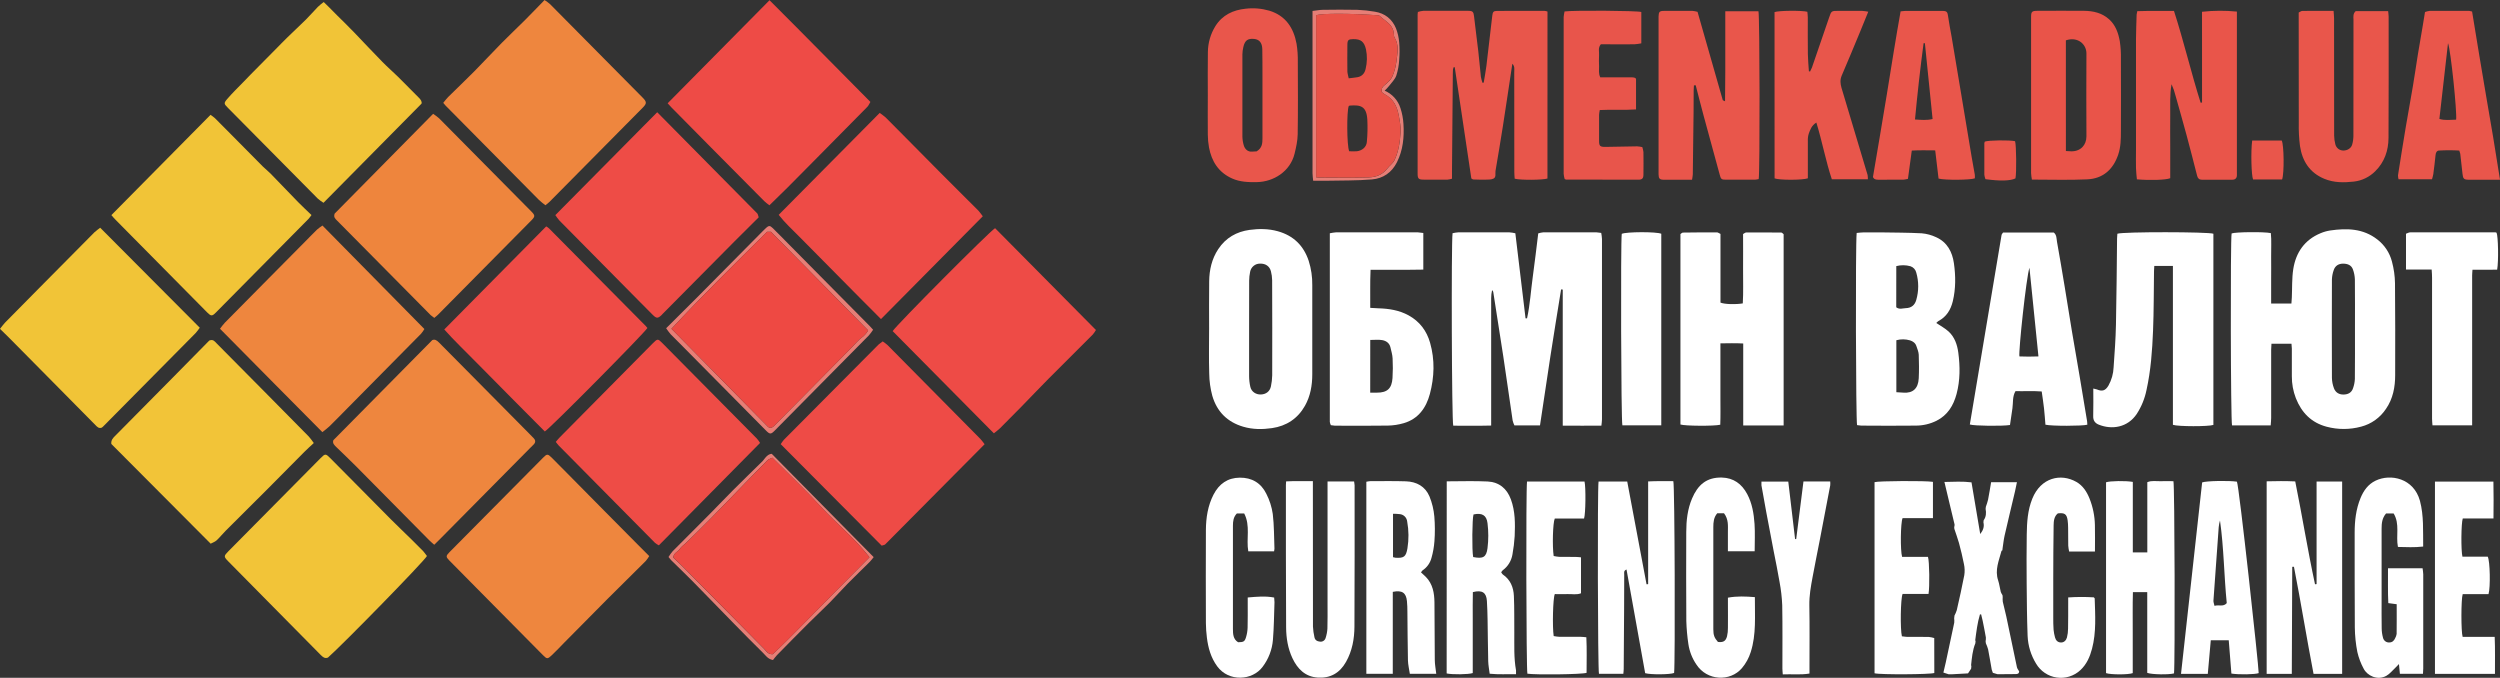
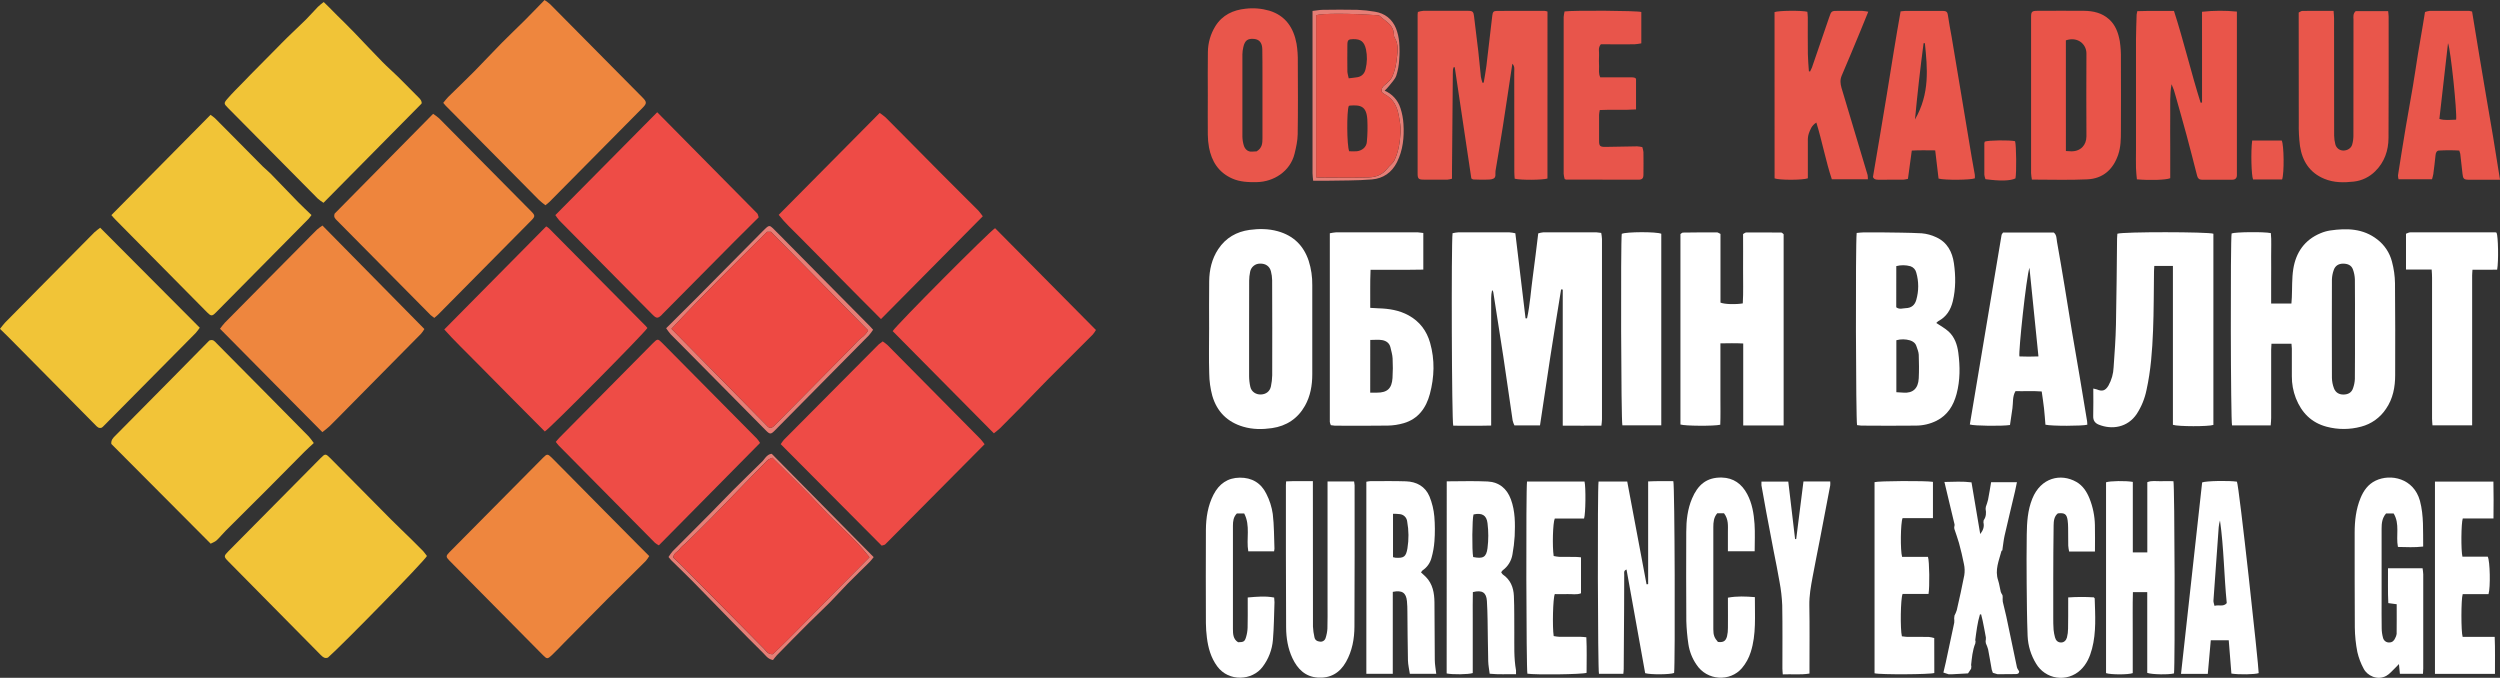
<svg xmlns="http://www.w3.org/2000/svg" width="225" height="61" viewBox="0 0 225 61" fill="none">
  <rect x="0" y="0" width="225" height="61" fill="#333333" stroke="none" />
  <g clip-path="url(#clip0_108_20506)">
    <path d="M138.6 38.286H136.297C136.229 38.145 136.175 37.997 136.138 37.845C135.853 35.925 135.587 34.002 135.297 32.084C135.005 30.15 134.695 28.218 134.394 26.285C134.388 26.251 134.375 26.218 134.357 26.189C134.338 26.16 134.314 26.134 134.286 26.115C134.171 26.599 134.211 27.09 134.205 27.577C134.199 28.085 134.205 28.592 134.205 29.099C134.205 29.607 134.205 30.114 134.205 30.622V32.144C134.205 32.65 134.205 33.158 134.205 33.666C134.205 34.174 134.205 34.681 134.205 35.189C134.205 35.696 134.205 36.203 134.205 36.711C134.205 37.218 134.205 37.72 134.205 38.3C133.028 38.331 131.902 38.312 130.792 38.312C130.655 37.899 130.607 21.9 130.731 20.99C130.896 20.95 131.064 20.924 131.233 20.912C132.772 20.906 134.311 20.906 135.851 20.912C136.029 20.926 136.206 20.953 136.381 20.994C136.691 23.578 136.995 26.114 137.299 28.65H137.435C137.708 27.408 137.778 26.132 137.955 24.875C138.131 23.617 138.276 22.33 138.441 21.005C138.592 20.957 138.746 20.925 138.903 20.909C140.493 20.902 142.081 20.902 143.669 20.909C143.817 20.919 143.964 20.936 144.11 20.962C144.144 21.142 144.167 21.323 144.178 21.506C144.182 26.919 144.182 32.329 144.178 37.738C144.178 37.902 144.15 38.066 144.127 38.307C142.968 38.316 141.842 38.316 140.647 38.307V26.061L140.498 26.048C140.172 28.077 139.837 30.107 139.524 32.146C139.21 34.185 138.907 36.209 138.6 38.286Z" fill="white" />
    <path d="M206.233 30.934H204.432C204.422 31.12 204.405 31.298 204.405 31.476C204.405 33.523 204.405 35.57 204.405 37.616C204.405 37.831 204.377 38.047 204.362 38.287H200.884C200.76 37.927 200.729 21.535 200.846 21.01C201.171 20.879 203.746 20.846 204.376 20.979C204.448 21.663 204.391 22.37 204.403 23.072C204.414 23.774 204.403 24.459 204.403 25.152V27.321H206.227C206.241 27.141 206.256 26.963 206.264 26.785C206.303 25.926 206.264 25.053 206.395 24.209C206.633 22.716 207.419 21.583 208.847 20.991C209.123 20.873 209.413 20.79 209.709 20.744C211.215 20.526 212.68 20.552 213.964 21.556C214.608 22.051 215.069 22.749 215.275 23.54C215.446 24.174 215.539 24.828 215.55 25.485C215.58 28.242 215.569 30.998 215.565 33.756C215.565 34.84 215.369 35.881 214.745 36.789C214.221 37.585 213.424 38.158 212.508 38.397C211.488 38.675 210.413 38.677 209.392 38.404C208.019 38.039 207.138 37.133 206.627 35.837C206.383 35.206 206.26 34.534 206.266 33.857C206.266 33.028 206.266 32.199 206.266 31.371C206.265 31.238 206.246 31.107 206.233 30.934ZM211.947 29.598C211.947 28.112 211.956 26.625 211.939 25.139C211.927 24.839 211.869 24.542 211.767 24.259C211.629 23.854 211.273 23.732 210.884 23.728C210.478 23.728 210.167 23.912 210.035 24.309C209.938 24.577 209.884 24.859 209.873 25.144C209.861 28.1 209.861 31.055 209.873 34.01C209.88 34.33 209.941 34.646 210.055 34.944C210.196 35.324 210.511 35.515 210.92 35.509C211.33 35.503 211.642 35.339 211.774 34.938C211.87 34.671 211.926 34.39 211.938 34.106C211.955 32.603 211.947 31.1 211.947 29.598Z" fill="white" />
    <path d="M59.297 49.082C59.17 49.018 59.051 48.939 58.942 48.848C56.055 45.939 53.171 43.024 50.291 40.104C50.2 40.012 50.127 39.901 50.02 39.769C50.147 39.622 50.249 39.492 50.362 39.377C53.164 36.544 55.967 33.712 58.769 30.882C59.177 30.476 59.204 30.469 59.608 30.876C62.448 33.741 65.286 36.608 68.123 39.476C68.228 39.597 68.323 39.727 68.405 39.865L59.297 49.082Z" fill="#EE4C46" />
    <path d="M29.021 20.299L38.195 29.612C38.11 29.76 38.011 29.9 37.901 30.03C35.645 32.318 33.386 34.603 31.126 36.885C30.645 37.371 30.169 37.863 29.68 38.341C29.493 38.524 29.279 38.678 29.014 38.892C25.93 35.791 22.89 32.711 19.8 29.587C19.958 29.384 20.087 29.197 20.245 29.035C21.543 27.716 22.844 26.4 24.148 25.088L27.551 21.654C27.88 21.322 28.202 20.981 28.539 20.658C28.692 20.528 28.853 20.409 29.021 20.299Z" fill="#EE863E" />
-     <path d="M39.081 49.029C38.898 48.864 38.757 48.751 38.63 48.623C37.257 47.238 35.885 45.851 34.515 44.462C33.678 43.616 32.845 42.766 32.005 41.925C31.438 41.359 30.858 40.808 30.284 40.251C30.101 40.073 29.903 39.903 30.001 39.62L38.904 30.611C39.142 30.499 39.331 30.644 39.52 30.836C40.333 31.663 41.153 32.483 41.97 33.308L47.717 39.115C47.824 39.223 47.929 39.331 48.033 39.441C48.221 39.637 48.207 39.829 48.018 40.016C47.9 40.133 47.779 40.251 47.661 40.371L39.536 48.581C39.404 48.718 39.271 48.843 39.081 49.029Z" fill="#EE863E" />
    <path d="M58.267 29.518C58.017 29.958 49.459 38.606 49.032 38.832C48.028 37.824 47.014 36.802 45.999 35.781C44.984 34.76 43.96 33.731 42.949 32.697C41.938 31.663 40.901 30.682 39.984 29.652L49.159 20.375C49.251 20.426 49.337 20.488 49.416 20.559C52.317 23.483 55.217 26.409 58.115 29.339C58.165 29.386 58.204 29.441 58.267 29.518Z" fill="#EE4B46" />
    <path d="M68.283 19.558C67.546 20.29 66.829 20.998 66.118 21.713C63.962 23.885 61.807 26.059 59.654 28.234C59.618 28.269 59.584 28.307 59.553 28.342C59.217 28.669 59.084 28.672 58.759 28.349C58.378 27.971 58.001 27.586 57.622 27.205C55.198 24.754 52.774 22.303 50.35 19.851C50.217 19.696 50.093 19.532 49.981 19.361L59.149 10.101C62.186 13.171 65.172 16.19 68.157 19.214C68.214 19.276 68.222 19.393 68.283 19.558Z" fill="#EE4C46" />
    <path d="M39.891 9.258C40.053 9.064 40.178 8.886 40.329 8.736C41.117 7.957 41.922 7.195 42.701 6.408C43.527 5.572 44.323 4.707 45.148 3.871C45.829 3.179 46.538 2.518 47.224 1.832C47.814 1.243 48.389 0.638 49.009 0.005C49.182 0.114 49.347 0.236 49.502 0.369C52.286 3.174 55.067 5.981 57.845 8.793C58.215 9.168 58.216 9.315 57.857 9.679C55.056 12.513 52.252 15.345 49.447 18.175C49.346 18.277 49.223 18.361 49.087 18.473C48.879 18.317 48.678 18.151 48.485 17.974C45.688 15.155 42.895 12.333 40.106 9.508C40.048 9.449 39.998 9.381 39.891 9.258Z" fill="#EE863E" />
    <path d="M79.351 49.108L70.264 39.974C70.353 39.834 70.45 39.701 70.556 39.574C72.924 37.189 75.294 34.804 77.668 32.419C78.141 31.943 78.611 31.464 79.088 30.992C79.201 30.897 79.32 30.808 79.443 30.727C79.594 30.825 79.738 30.934 79.873 31.052C82.666 33.87 85.456 36.691 88.244 39.514C88.375 39.663 88.499 39.819 88.614 39.981C85.612 43.008 82.644 46.002 79.67 48.992C79.603 49.054 79.487 49.063 79.351 49.108Z" fill="#EE4B46" />
    <path d="M10.02 39.955C9.98 39.605 10.176 39.416 10.366 39.224C12.081 37.49 13.796 35.757 15.512 34.023C16.634 32.887 17.754 31.747 18.835 30.65C19.178 30.506 19.321 30.723 19.482 30.888C20.928 32.345 22.372 33.803 23.816 35.262C25.141 36.601 26.465 37.941 27.787 39.284C27.949 39.471 28.101 39.667 28.241 39.872C27.93 40.165 27.652 40.409 27.392 40.671C26.288 41.775 25.201 42.888 24.1 43.991C22.834 45.259 21.559 46.519 20.293 47.787C20.02 48.059 19.781 48.367 19.5 48.628C19.356 48.762 19.151 48.831 18.961 48.932L10.02 39.955Z" fill="#F2C438" />
    <path d="M38.425 50.04C38.178 50.514 30.95 57.908 29.518 59.181C29.229 59.295 29.049 59.134 28.862 58.944C27.127 57.185 25.389 55.426 23.647 53.667C22.608 52.616 21.571 51.565 20.535 50.514C20.128 50.099 20.134 50.042 20.552 49.617L28.859 41.226C29.261 40.82 29.314 40.82 29.709 41.218C30.513 42.03 31.318 42.842 32.125 43.654C33.138 44.678 34.146 45.706 35.164 46.724C35.8 47.359 36.451 47.978 37.093 48.608C37.426 48.934 37.758 49.264 38.083 49.6C38.205 49.735 38.306 49.888 38.425 50.04Z" fill="#F2C438" />
-     <path d="M60.088 9.295L69.257 0.021C72.269 3.022 75.266 6.083 78.337 9.174C78.237 9.33 78.176 9.499 78.06 9.617C76.564 11.14 75.064 12.659 73.56 14.173C72.663 15.079 71.766 15.984 70.868 16.89C70.349 17.409 69.819 17.918 69.247 18.477C69.085 18.36 68.93 18.233 68.781 18.099C67.192 16.503 65.606 14.904 64.021 13.302C62.827 12.096 61.633 10.889 60.441 9.68C60.314 9.552 60.201 9.415 60.088 9.295Z" fill="#EE4B46" />
    <path d="M98.635 29.7C98.552 29.843 98.457 29.979 98.352 30.106C97.026 31.436 95.689 32.755 94.366 34.089C93.549 34.911 92.754 35.755 91.943 36.584C91.301 37.243 90.653 37.896 90 38.545C89.849 38.694 89.671 38.816 89.447 38.999L80.34 29.8C80.686 29.241 89.132 20.754 89.558 20.536L98.635 29.7Z" fill="#EE4B46" />
    <path d="M58.431 50.047C58.341 50.2 58.238 50.346 58.124 50.482C56.964 51.64 55.795 52.791 54.634 53.947C53.971 54.607 53.318 55.277 52.66 55.942L50.79 57.83C50.416 58.209 50.054 58.601 49.667 58.965C49.279 59.329 49.23 59.33 48.852 58.949C46.84 56.919 44.83 54.888 42.821 52.855C42.028 52.054 41.236 51.253 40.446 50.451C40.122 50.121 40.12 50.033 40.446 49.703C43.256 46.858 46.072 44.016 48.892 41.178C49.223 40.843 49.303 40.844 49.632 41.168C50.085 41.618 50.535 42.075 50.982 42.528C52.114 43.674 53.246 44.819 54.377 45.965C55.381 46.979 56.384 47.992 57.388 49.003C57.724 49.342 58.066 49.682 58.431 50.047Z" fill="#EE863E" />
    <path d="M88.45 19.466L79.289 28.717C78.632 28.058 78.018 27.443 77.406 26.827C76.793 26.211 76.201 25.61 75.599 25L73.753 23.134C73.15 22.525 72.542 21.916 71.946 21.307C71.349 20.698 70.695 20.118 70.082 19.337L79.173 10.163C79.362 10.291 79.543 10.43 79.716 10.578C80.266 11.122 80.806 11.675 81.351 12.224C82.401 13.285 83.447 14.348 84.5 15.405C85.683 16.593 86.875 17.774 88.058 18.962C88.197 19.123 88.328 19.291 88.45 19.466Z" fill="#EE4B46" />
    <path d="M139.271 16.066C138.869 16.207 136.843 16.222 136.323 16.083C136.311 15.906 136.288 15.71 136.288 15.514C136.288 12.505 136.286 9.494 136.282 6.482C136.282 6.24 136.346 5.975 136.11 5.735C135.827 7.618 135.557 9.461 135.269 11.302C135.058 12.664 134.824 14.021 134.596 15.381C134.556 15.622 134.677 15.947 134.411 16.076C134.201 16.177 133.929 16.163 133.684 16.169C133.317 16.178 132.95 16.162 132.58 16.152C132.552 16.152 132.523 16.12 132.42 16.058C131.928 12.758 131.427 9.403 130.927 6.048H130.827C130.8 6.113 130.78 6.181 130.766 6.251C130.754 6.386 130.755 6.521 130.754 6.657C130.728 9.597 130.703 12.537 130.679 15.476C130.679 15.679 130.679 15.872 130.679 16.085C130.551 16.123 130.419 16.151 130.286 16.167C129.568 16.173 128.848 16.176 128.129 16.167C127.675 16.167 127.587 16.077 127.586 15.644C127.586 10.858 127.586 6.073 127.586 1.288C127.586 1.238 127.596 1.186 127.608 1.076C127.769 1.024 127.934 0.99 128.102 0.974C129.44 0.965 130.778 0.966 132.117 0.974C132.556 0.974 132.619 1.061 132.668 1.502C132.784 2.538 132.927 3.571 133.045 4.607C133.133 5.377 133.195 6.15 133.281 6.919C133.315 7.1 133.363 7.278 133.423 7.452L133.535 7.433C133.616 6.925 133.716 6.427 133.778 5.921C133.961 4.419 134.13 2.916 134.305 1.413C134.345 1.072 134.413 0.984 134.735 0.982C136.157 0.973 137.578 0.975 139.001 0.976C139.093 0.988 139.185 1.008 139.274 1.037L139.271 16.066Z" fill="#E8564B" />
    <path d="M160.527 21.08C160.527 26.832 160.527 32.538 160.527 38.291H156.89V30.914C156.181 30.873 155.545 30.898 154.838 30.902V33.399C154.838 34.211 154.838 35.023 154.838 35.834C154.838 36.646 154.855 37.445 154.824 38.226C154.26 38.36 151.655 38.34 151.24 38.206V21.065C151.304 21.026 151.387 20.933 151.47 20.932C152.49 20.917 153.51 20.911 154.529 20.914C154.616 20.914 154.704 20.989 154.843 21.053V27.236C155.226 27.386 156.176 27.416 156.851 27.306C156.914 26.291 156.868 25.247 156.877 24.21C156.886 23.173 156.877 22.116 156.877 21.064C156.984 21.008 157.07 20.924 157.156 20.924C158.208 20.916 159.26 20.919 160.313 20.931C160.383 20.928 160.447 21.019 160.527 21.08Z" fill="white" />
    <path d="M167.101 20.966C167.322 20.947 167.53 20.916 167.74 20.914C168.242 20.908 168.744 20.914 169.246 20.914C170.482 20.935 171.718 20.932 172.952 20.997C173.4 21.036 173.838 21.154 174.246 21.346C175.241 21.788 175.708 22.665 175.852 23.692C176.015 24.831 176.024 25.979 175.752 27.114C175.562 27.891 175.181 28.509 174.465 28.89C174.391 28.941 174.324 29.001 174.264 29.069C174.65 29.331 175.053 29.54 175.376 29.838C175.915 30.334 176.151 31.017 176.246 31.728C176.411 32.973 176.419 34.222 176.093 35.449C175.813 36.502 175.283 37.368 174.28 37.872C173.703 38.156 173.071 38.304 172.429 38.305C170.791 38.328 169.153 38.313 167.51 38.305C167.385 38.298 167.26 38.283 167.136 38.261C167.028 37.878 166.985 21.936 167.101 20.966ZM170.672 30.62V35.299C170.902 35.313 171.111 35.324 171.32 35.338C172.135 35.397 172.641 34.99 172.687 34.047C172.722 33.336 172.713 32.632 172.687 31.927C172.677 31.667 172.56 31.409 172.477 31.154C172.388 30.873 172.165 30.716 171.905 30.634C171.503 30.514 171.077 30.509 170.672 30.62ZM170.662 27.656C170.955 27.878 171.246 27.741 171.516 27.734C172.018 27.72 172.331 27.47 172.466 26.987C172.696 26.188 172.696 25.34 172.466 24.541C172.436 24.407 172.371 24.284 172.28 24.183C172.189 24.082 172.074 24.006 171.945 23.963C171.528 23.845 171.087 23.84 170.666 23.949L170.662 27.656Z" fill="white" />
    <path d="M190.564 21.036C191.014 20.849 198.775 20.86 199.205 21.036V38.243C198.78 38.395 196.031 38.396 195.562 38.234V23.937H193.886C193.877 24.104 193.863 24.251 193.861 24.397C193.835 26.19 193.847 27.984 193.774 29.776C193.701 31.569 193.573 33.354 193.184 35.108C193.029 35.871 192.733 36.597 192.311 37.249C191.489 38.483 190.072 38.693 188.891 38.219C188.546 38.08 188.375 37.843 188.389 37.44C188.413 36.628 188.396 35.822 188.396 34.969C188.503 34.987 188.608 35.012 188.711 35.045C189.2 35.255 189.487 35.164 189.76 34.703C190.042 34.2 190.201 33.637 190.225 33.059C190.315 31.781 190.409 30.5 190.436 29.218C190.493 26.632 190.506 24.042 190.536 21.459C190.538 21.309 190.555 21.162 190.564 21.036Z" fill="white" />
    <path d="M108.821 29.666C108.821 28.212 108.806 26.757 108.827 25.302C108.841 24.275 109.063 23.299 109.64 22.425C110.317 21.397 111.297 20.85 112.464 20.69C113.302 20.577 114.159 20.577 115.002 20.812C116.408 21.204 117.323 22.097 117.783 23.476C118.008 24.185 118.117 24.926 118.105 25.67C118.105 28.342 118.105 31.015 118.105 33.688C118.105 34.679 117.938 35.645 117.449 36.516C116.795 37.679 115.772 38.343 114.48 38.531C113.622 38.655 112.757 38.659 111.896 38.406C110.456 37.984 109.522 37.045 109.107 35.62C108.932 34.969 108.839 34.298 108.831 33.624C108.789 32.304 108.819 30.985 108.819 29.666H108.821ZM112.419 29.572C112.419 30.992 112.412 32.413 112.419 33.828C112.419 34.165 112.457 34.501 112.533 34.83C112.638 35.263 113.035 35.518 113.478 35.504C113.939 35.489 114.288 35.227 114.382 34.779C114.453 34.45 114.493 34.115 114.499 33.778C114.507 30.924 114.505 28.07 114.493 25.216C114.488 24.946 114.452 24.678 114.384 24.418C114.269 23.96 113.895 23.707 113.401 23.726C113.191 23.723 112.986 23.795 112.823 23.93C112.66 24.065 112.549 24.253 112.511 24.463C112.456 24.727 112.427 24.995 112.424 25.265C112.414 26.701 112.419 28.136 112.419 29.572Z" fill="white" />
    <path d="M119.776 38.267C119.732 38.174 119.7 38.075 119.684 37.972C119.684 32.329 119.684 26.684 119.684 20.994C119.874 20.953 120.066 20.925 120.259 20.909C122.701 20.904 125.144 20.904 127.587 20.909C127.758 20.92 127.929 20.94 128.098 20.968V24.265C127.583 24.271 127.073 24.28 126.563 24.283C126.028 24.283 125.493 24.283 124.957 24.283H123.351C123.295 25.45 123.334 26.553 123.321 27.707C123.607 27.722 123.834 27.741 124.062 27.748C125.005 27.776 125.92 27.915 126.772 28.382C127.77 28.93 128.401 29.772 128.709 30.854C129.146 32.386 129.093 33.941 128.687 35.462C128.354 36.706 127.645 37.703 126.342 38.084C125.877 38.22 125.395 38.294 124.911 38.303C123.323 38.331 121.733 38.314 120.144 38.311C120.02 38.304 119.898 38.289 119.776 38.267ZM123.319 35.339H123.921C124.852 35.339 125.262 34.972 125.326 34.02C125.363 33.431 125.366 32.84 125.334 32.252C125.318 31.922 125.215 31.595 125.142 31.269C125.052 30.869 124.748 30.671 124.397 30.61C124.062 30.551 123.709 30.596 123.323 30.596L123.319 35.339Z" fill="white" />
    <path d="M180.899 38.251C180.201 38.364 177.659 38.334 177.285 38.204C178.235 32.52 179.186 26.837 180.14 21.154C180.152 21.078 180.223 21.013 180.273 20.931H184.843C185.111 21.147 185.08 21.478 185.131 21.766C185.372 23.112 185.599 24.458 185.822 25.806C186.046 27.154 186.249 28.473 186.472 29.805C186.702 31.186 186.947 32.564 187.18 33.944C187.401 35.258 187.62 36.573 187.835 37.888C187.853 38 187.852 38.115 187.859 38.223C187.44 38.348 184.638 38.356 184.089 38.223C184.049 37.746 184.017 37.245 183.961 36.746C183.906 36.248 183.83 35.781 183.754 35.232C182.973 35.173 182.196 35.22 181.394 35.203C181.104 35.694 181.193 36.233 181.12 36.736C181.046 37.24 180.973 37.73 180.899 38.251ZM182.65 24.097C182.365 24.94 181.656 31.621 181.747 32.078C182.294 32.106 182.851 32.097 183.46 32.078C183.185 29.364 182.917 26.736 182.65 24.097Z" fill="white" />
-     <path d="M152.453 7.685C152.445 7.844 152.432 8.002 152.43 8.16C152.43 8.799 152.43 9.436 152.422 10.075C152.401 11.949 152.377 13.823 152.352 15.697C152.339 15.858 152.316 16.018 152.284 16.177H151.449C150.88 16.177 150.312 16.183 149.743 16.177C149.366 16.171 149.277 16.075 149.27 15.688C149.263 15.282 149.27 14.876 149.27 14.47C149.27 10.244 149.27 6.018 149.27 1.792C149.27 1.691 149.27 1.589 149.27 1.488C149.283 1.064 149.353 0.98 149.772 0.98C150.624 0.973 151.476 0.973 152.33 0.98C152.482 0.995 152.632 1.024 152.779 1.066C153.543 3.745 154.292 6.376 155.047 9.006C155.056 9.036 155.125 9.048 155.255 9.114C155.262 8.178 155.271 7.295 155.276 6.413C155.281 5.531 155.276 4.621 155.276 3.725C155.276 2.83 155.276 1.944 155.276 1.016H158.262C158.378 1.412 158.398 15.594 158.282 16.119C158.164 16.147 158.044 16.165 157.923 16.173C157.07 16.179 156.217 16.179 155.364 16.173C154.917 16.173 154.881 16.134 154.762 15.68C154.276 13.899 153.786 12.118 153.305 10.336C153.066 9.451 152.844 8.562 152.614 7.674L152.453 7.685Z" fill="#E9564B" />
    <path d="M198.181 1.06C199.224 0.944 200.276 0.939 201.321 1.043V15.454C201.321 15.556 201.321 15.658 201.321 15.759C201.321 16.027 201.179 16.172 200.919 16.174C199.998 16.18 199.079 16.174 198.158 16.174C197.925 16.174 197.799 16.05 197.741 15.82C197.434 14.615 197.127 13.41 196.803 12.21C196.48 11.01 196.136 9.812 195.799 8.613C195.712 8.258 195.592 7.912 195.44 7.579C195.267 8.516 195.334 9.454 195.321 10.386C195.308 11.319 195.321 12.281 195.321 13.228V16.038C194.932 16.203 193.445 16.241 192.32 16.14C192.292 15.812 192.248 15.468 192.239 15.125C192.225 14.587 192.239 14.049 192.239 13.511C192.239 13.041 192.239 12.571 192.239 12.101V7.027C192.239 5.863 192.232 4.7 192.239 3.536C192.245 2.794 192.274 2.051 192.297 1.309C192.311 1.207 192.331 1.105 192.357 1.005C193.438 0.966 194.517 0.998 195.658 0.983C196.543 3.724 197.195 6.516 198.056 9.244L198.184 9.227L198.181 1.06Z" fill="#E9554A" />
    <path d="M150.669 60.567C150.319 60.711 148.582 60.733 148.065 60.586C147.51 57.498 146.95 54.388 146.387 51.256C146.104 51.358 146.186 51.574 146.18 51.736C146.17 52.751 146.18 53.766 146.17 54.781C146.16 56.589 146.148 58.398 146.134 60.206C146.134 60.338 146.114 60.47 146.101 60.641H143.907C143.801 60.296 143.764 43.989 143.87 43.341H146.451C147.029 46.418 147.609 49.5 148.189 52.587L148.333 52.573V43.329C149.136 43.282 149.879 43.314 150.6 43.305C150.728 43.693 150.775 59.751 150.669 60.567Z" fill="white" />
-     <path d="M206.302 51.015C206.289 54.215 206.276 57.408 206.262 60.646H203.999V43.318C204.855 43.295 205.705 43.286 206.571 43.327C207.202 46.443 207.693 49.53 208.351 52.583L208.492 52.571V43.335H210.793V60.649H208.219C207.598 57.425 207.082 54.203 206.455 51.008L206.302 51.015Z" fill="white" />
    <path d="M182.869 16.163C182.834 15.97 182.81 15.775 182.797 15.579C182.792 10.911 182.792 6.245 182.797 1.582C182.797 1.034 182.854 0.978 183.399 0.973C184.787 0.973 186.175 0.96 187.562 0.973C188.392 0.984 189.179 1.156 189.829 1.745C190.408 2.273 190.647 2.973 190.781 3.704C190.862 4.238 190.895 4.778 190.882 5.318C190.893 7.482 190.888 9.645 190.882 11.813C190.882 12.523 190.87 13.234 190.641 13.91C190.188 15.257 189.262 16.079 187.85 16.142C186.222 16.218 184.583 16.163 182.869 16.163ZM185.931 13.591C186.144 13.603 186.289 13.62 186.433 13.62C187.264 13.62 187.783 13.049 187.779 12.264C187.765 9.783 187.765 7.301 187.779 4.82C187.785 3.975 186.99 3.268 185.928 3.631L185.931 13.591Z" fill="#E95449" />
    <path d="M212.009 1.004H214.934C214.951 1.191 214.977 1.352 214.977 1.511C214.977 5.145 214.99 8.78 214.966 12.414C214.959 13.56 214.599 14.6 213.761 15.422C213.244 15.935 212.573 16.259 211.854 16.342C210.962 16.443 210.061 16.453 209.192 16.094C207.872 15.547 207.207 14.506 206.999 13.145C206.912 12.46 206.875 11.77 206.89 11.079C206.879 7.919 206.884 4.758 206.883 1.596V1.128C207.003 1.072 207.106 0.985 207.209 0.982C208.126 0.972 209.042 0.976 210.02 0.976C210.038 1.227 210.066 1.437 210.066 1.647C210.066 5.165 210.068 8.681 210.073 12.195C210.075 12.463 210.111 12.73 210.181 12.989C210.223 13.154 210.319 13.299 210.454 13.401C210.588 13.502 210.753 13.554 210.921 13.548C211.259 13.548 211.601 13.345 211.695 13.016C211.769 12.757 211.806 12.489 211.807 12.219C211.815 8.737 211.817 5.255 211.814 1.773C211.802 1.508 211.764 1.229 212.009 1.004Z" fill="#E9564B" />
    <path d="M108.703 8.556C108.703 7.271 108.688 5.986 108.709 4.7C108.715 3.869 108.949 3.055 109.386 2.351C110.014 1.348 110.982 0.898 112.11 0.784C112.825 0.7 113.55 0.761 114.242 0.962C115.703 1.41 116.423 2.497 116.69 3.934C116.777 4.483 116.815 5.039 116.803 5.595C116.814 7.759 116.826 9.923 116.792 12.09C116.783 12.67 116.651 13.256 116.514 13.823C116.119 15.447 114.607 16.361 113.132 16.39C112.359 16.405 111.594 16.382 110.876 16.057C109.678 15.515 109.046 14.535 108.809 13.263C108.741 12.882 108.705 12.496 108.703 12.108C108.69 10.925 108.703 9.742 108.703 8.556ZM113.097 13.622C113.607 13.317 113.622 12.878 113.622 12.429C113.622 10.556 113.622 8.682 113.622 6.809C113.622 6.015 113.622 5.221 113.607 4.429C113.595 3.854 113.344 3.554 112.882 3.505C112.296 3.444 112.034 3.635 111.898 4.244C111.848 4.456 111.82 4.673 111.816 4.892C111.81 7.356 111.81 9.82 111.816 12.285C111.82 12.554 111.861 12.82 111.938 13.078C112.027 13.382 112.276 13.697 112.72 13.644C112.854 13.628 112.987 13.628 113.097 13.622Z" fill="#E9564B" />
    <path d="M159.708 1.088C160.09 0.949 162.129 0.928 162.662 1.059C162.675 1.219 162.701 1.396 162.702 1.575C162.702 2.674 162.694 3.773 162.708 4.872C162.715 5.387 162.767 5.899 162.8 6.413L162.906 6.439C162.969 6.321 163.026 6.199 163.077 6.074C163.593 4.578 164.106 3.082 164.617 1.586C164.824 0.977 164.823 0.977 165.461 0.977C166.163 0.977 166.866 0.977 167.569 0.977C167.762 0.992 167.954 1.017 168.145 1.053C167.877 1.713 167.643 2.304 167.396 2.89C166.853 4.195 166.316 5.503 165.756 6.8C165.589 7.186 165.63 7.557 165.741 7.926C166.518 10.536 167.305 13.143 168.084 15.752C168.105 15.879 168.112 16.007 168.107 16.135H164.865C164.319 14.497 164.006 12.766 163.472 11.031C163.046 11.29 162.917 11.676 162.785 12.039C162.722 12.249 162.696 12.469 162.706 12.688C162.698 13.651 162.706 14.616 162.706 15.579V16.047C162.237 16.222 160.123 16.218 159.712 16.053L159.708 1.088Z" fill="#E8564B" />
    <path d="M193.258 49.716V43.396C193.674 43.223 194.078 43.324 194.469 43.307C194.861 43.29 195.235 43.307 195.609 43.307C195.721 43.673 195.761 59.785 195.661 60.605C195.213 60.732 193.666 60.714 193.252 60.558V53.29H191.962C191.926 54.521 191.951 55.731 191.946 56.944C191.941 58.157 191.946 59.38 191.946 60.581C191.544 60.731 189.953 60.727 189.544 60.581V43.405C189.916 43.28 191.309 43.256 191.953 43.371V49.716H193.258Z" fill="white" />
-     <path d="M177.735 16.051C177.343 16.206 175.012 16.226 174.47 16.072C174.37 15.26 174.269 14.417 174.169 13.534C173.43 13.528 172.757 13.512 172.061 13.551C171.941 14.437 171.83 15.248 171.715 16.096C171.583 16.131 171.449 16.156 171.313 16.169C170.56 16.176 169.807 16.169 169.055 16.175C168.841 16.175 168.653 16.146 168.566 15.928C168.984 13.441 169.418 10.951 169.819 8.468C170.221 5.985 170.611 3.504 171.054 1.023C171.255 1.005 171.387 0.982 171.518 0.982C172.589 0.982 173.659 0.982 174.73 0.982C175.238 0.982 175.27 1.039 175.342 1.558C175.422 2.14 175.542 2.717 175.643 3.297C175.941 5.071 176.237 6.846 176.533 8.62C176.836 10.447 177.139 12.271 177.443 14.091C177.534 14.637 177.643 15.181 177.733 15.727C177.743 15.835 177.743 15.944 177.735 16.051ZM173.24 3.887H173.123C172.822 6.153 172.57 8.424 172.349 10.753C172.906 10.789 173.39 10.842 173.933 10.712C173.699 8.407 173.469 6.147 173.24 3.887Z" fill="#E9564B" />
+     <path d="M177.735 16.051C177.343 16.206 175.012 16.226 174.47 16.072C174.37 15.26 174.269 14.417 174.169 13.534C173.43 13.528 172.757 13.512 172.061 13.551C171.941 14.437 171.83 15.248 171.715 16.096C171.583 16.131 171.449 16.156 171.313 16.169C170.56 16.176 169.807 16.169 169.055 16.175C168.841 16.175 168.653 16.146 168.566 15.928C168.984 13.441 169.418 10.951 169.819 8.468C170.221 5.985 170.611 3.504 171.054 1.023C171.255 1.005 171.387 0.982 171.518 0.982C172.589 0.982 173.659 0.982 174.73 0.982C175.238 0.982 175.27 1.039 175.342 1.558C175.422 2.14 175.542 2.717 175.643 3.297C175.941 5.071 176.237 6.846 176.533 8.62C176.836 10.447 177.139 12.271 177.443 14.091C177.534 14.637 177.643 15.181 177.733 15.727C177.743 15.835 177.743 15.944 177.735 16.051ZM173.24 3.887H173.123C172.822 6.153 172.57 8.424 172.349 10.753C173.699 8.407 173.469 6.147 173.24 3.887Z" fill="#E9564B" />
    <path d="M218.25 1.081C218.388 1.031 218.53 0.997 218.675 0.979C219.861 0.973 221.049 0.979 222.237 0.979C222.322 0.991 222.406 1.011 222.488 1.038C222.903 3.546 223.305 6.066 223.741 8.579C224.178 11.091 224.602 13.588 225 16.175H223.896C223.328 16.175 222.759 16.175 222.189 16.175C221.751 16.175 221.67 16.085 221.626 15.65C221.565 15.048 221.498 14.446 221.425 13.845C221.403 13.744 221.373 13.646 221.336 13.55C220.725 13.513 220.112 13.513 219.501 13.55C219.3 13.563 219.22 13.752 219.2 13.955C219.142 14.524 219.075 15.091 218.999 15.658C218.969 15.82 218.929 15.979 218.88 16.135H215.868C215.837 16.019 215.821 15.899 215.82 15.778C216.047 14.334 216.275 12.889 216.517 11.447C216.725 10.204 216.957 8.966 217.166 7.723C217.325 6.779 217.458 5.83 217.612 4.881C217.752 4.019 217.905 3.156 218.051 2.297C218.117 1.91 218.18 1.513 218.25 1.081ZM220.32 3.885C220.056 6.209 219.803 8.431 219.545 10.704C220.054 10.861 220.557 10.774 221.051 10.77C221.146 10.145 220.561 4.441 220.32 3.885Z" fill="#E9564B" />
    <path d="M125.35 60.645H122.971V43.358C123.086 43.331 123.202 43.313 123.319 43.304C124.39 43.304 125.461 43.283 126.531 43.319C127.488 43.35 128.27 43.773 128.654 44.681C128.888 45.257 129.035 45.865 129.09 46.485C129.152 47.228 129.155 47.975 129.099 48.718C129.062 49.223 128.973 49.722 128.834 50.209C128.713 50.671 128.427 51.072 128.031 51.333C127.981 51.367 127.953 51.435 127.891 51.517C128.046 51.66 128.192 51.786 128.328 51.923C128.948 52.558 129.091 53.369 129.101 54.209C129.123 55.934 129.11 57.659 129.131 59.384C129.131 59.799 129.216 60.212 129.263 60.645H126.886C126.824 60.218 126.724 59.823 126.715 59.427C126.683 57.974 126.683 56.519 126.666 55.063C126.666 54.742 126.657 54.42 126.625 54.101C126.549 53.346 126.188 53.097 125.351 53.268L125.35 60.645ZM125.371 50.147C125.443 50.168 125.516 50.184 125.59 50.196C126.353 50.244 126.539 50.109 126.67 49.349C126.8 48.551 126.793 47.735 126.647 46.939C126.63 46.769 126.556 46.611 126.438 46.49C126.319 46.369 126.163 46.292 125.996 46.273C125.788 46.25 125.58 46.238 125.371 46.239V50.147Z" fill="white" />
    <path d="M130.206 43.32C131.483 43.32 132.688 43.273 133.887 43.334C134.909 43.387 135.619 43.957 135.982 44.948C136.376 46.021 136.367 47.137 136.321 48.251C136.288 48.806 136.221 49.357 136.12 49.903C136.026 50.475 135.712 50.986 135.246 51.324C135.194 51.376 135.146 51.433 135.105 51.495C135.141 51.57 135.189 51.638 135.246 51.698C135.932 52.162 136.219 52.857 136.25 53.642C136.298 54.739 136.277 55.839 136.287 56.938C136.297 58.07 136.236 59.205 136.442 60.327C136.451 60.444 136.451 60.562 136.442 60.679C135.649 60.662 134.891 60.719 134.07 60.635C134.023 60.239 133.949 59.877 133.94 59.518C133.909 58.284 133.905 57.05 133.883 55.816C133.872 55.243 133.857 54.668 133.822 54.091C133.775 53.327 133.396 53.076 132.557 53.29C132.532 54.069 132.551 54.874 132.547 55.678C132.547 56.507 132.547 57.335 132.547 58.163V60.576C132.153 60.705 130.713 60.722 130.199 60.61L130.206 43.32ZM132.585 50.133C133.462 50.306 133.77 50.165 133.876 49.336C133.969 48.588 133.969 47.832 133.876 47.084C133.787 46.348 133.358 46.138 132.617 46.301C132.495 46.65 132.466 49.547 132.585 50.133Z" fill="white" />
    <path d="M218.086 49.189C217.304 49.282 216.565 49.239 215.814 49.225C215.613 48.21 216.008 47.17 215.427 46.211H214.746C214.389 46.626 214.344 47.091 214.344 47.572C214.344 49.703 214.344 51.834 214.344 53.966C214.344 54.827 214.336 55.691 214.352 56.553C214.355 56.839 214.395 57.123 214.471 57.398C214.5 57.524 214.572 57.635 214.674 57.713C214.776 57.791 214.902 57.829 215.029 57.822C215.298 57.822 215.463 57.671 215.564 57.437C215.631 57.319 215.676 57.191 215.697 57.057C215.709 56.182 215.703 55.306 215.703 54.381L214.948 54.279C214.893 53.242 214.932 52.207 214.92 51.144H218.032C218.062 51.324 218.082 51.505 218.092 51.687C218.092 54.511 218.092 57.334 218.092 60.157C218.092 60.306 218.078 60.454 218.068 60.644H215.99C215.965 60.375 215.942 60.136 215.906 59.764C215.743 59.934 215.665 60.024 215.578 60.103C215.312 60.35 215.076 60.656 214.768 60.826C213.965 61.272 213.049 60.806 212.732 60.186C212.475 59.714 212.283 59.209 212.162 58.684C212.019 57.956 211.942 57.215 211.934 56.472C211.909 53.631 211.928 50.789 211.919 47.948C211.919 46.872 212.038 45.816 212.448 44.824C212.722 44.159 213.124 43.587 213.8 43.26C215.148 42.608 217.238 43.039 217.795 45.075C218.154 46.424 218.063 47.782 218.086 49.189Z" fill="white" />
    <path d="M119.479 43.33H121.87C121.892 43.441 121.907 43.554 121.914 43.668C121.914 47.91 121.923 52.153 121.9 56.395C121.894 57.498 121.699 58.576 121.147 59.561C120.581 60.575 119.72 61.063 118.583 60.981C117.468 60.902 116.776 60.207 116.317 59.233C115.908 58.362 115.758 57.421 115.751 56.477C115.724 52.202 115.734 47.925 115.731 43.648C115.731 43.565 115.741 43.481 115.75 43.325C116.529 43.279 117.304 43.314 118.159 43.302V44.023C118.159 48.15 118.162 52.275 118.167 56.396C118.183 56.715 118.226 57.031 118.298 57.342C118.347 57.617 118.552 57.727 118.806 57.748C118.917 57.763 119.028 57.736 119.12 57.674C119.213 57.611 119.279 57.517 119.308 57.409C119.396 57.139 119.45 56.859 119.467 56.575C119.49 55.832 119.479 55.087 119.479 54.342C119.479 50.876 119.479 47.411 119.479 43.947V43.33Z" fill="white" />
    <path d="M147.718 1.078V3.901C147.514 3.942 147.307 3.97 147.099 3.986C146.247 3.995 145.393 3.986 144.542 3.986H144.075C143.804 4.308 143.935 4.643 143.916 4.951C143.896 5.288 143.902 5.627 143.916 5.966C143.928 6.278 143.848 6.603 144.024 6.962H144.562C145.298 6.962 146.033 6.962 146.77 6.962C146.976 6.962 147.179 6.955 147.243 7.108V9.848C146.127 9.929 145.064 9.843 143.979 9.904C143.948 10.047 143.928 10.192 143.916 10.338C143.916 11.115 143.91 11.893 143.916 12.672C143.916 13.141 144.004 13.226 144.484 13.221C145.436 13.211 146.392 13.183 147.338 13.171C147.496 13.182 147.653 13.204 147.808 13.238C147.856 13.383 147.89 13.532 147.909 13.684C147.919 14.36 147.919 15.037 147.909 15.713C147.909 16.055 147.793 16.173 147.456 16.173C145.282 16.173 143.107 16.169 140.931 16.161C140.892 16.149 140.855 16.133 140.819 16.112C140.773 15.957 140.743 15.797 140.729 15.635C140.723 10.936 140.723 6.237 140.729 1.538C140.743 1.367 140.77 1.197 140.811 1.03C141.661 0.918 147.304 0.958 147.718 1.078Z" fill="#E8554B" />
    <path d="M218.849 24.256H216.54V21.036C216.659 20.995 216.793 20.912 216.925 20.911C219.483 20.906 222.041 20.906 224.599 20.911C224.631 20.917 224.663 20.928 224.692 20.945C224.836 21.265 224.882 23.482 224.744 24.27C224.4 24.27 224.041 24.277 223.681 24.278H222.524C222.512 24.465 222.493 24.627 222.493 24.785C222.493 29.062 222.493 33.338 222.493 37.614V38.282H218.923C218.909 38.079 218.885 37.876 218.885 37.683C218.885 33.458 218.885 29.233 218.885 25.007C218.89 24.797 218.868 24.581 218.849 24.256Z" fill="white" />
    <path d="M198.702 60.646H196.292C196.93 54.872 197.561 49.142 198.193 43.418C198.532 43.28 200.595 43.239 201.323 43.35C201.523 43.746 203.285 59.933 203.281 60.582C202.954 60.703 201.494 60.73 200.826 60.62C200.747 59.632 200.667 58.631 200.587 57.626H198.97C198.879 58.638 198.793 59.607 198.702 60.646ZM199.304 54.526C199.72 54.404 200.099 54.64 200.408 54.28C200.161 51.815 200.151 49.316 199.799 46.844C199.741 47.04 199.702 47.242 199.684 47.445C199.522 49.65 199.364 51.855 199.21 54.06C199.201 54.193 199.263 54.331 199.304 54.526Z" fill="white" />
    <path d="M155.163 46.196H154.551C154.236 46.564 154.199 46.997 154.199 47.44C154.199 49.335 154.199 51.229 154.199 53.123C154.199 54.291 154.199 55.458 154.199 56.625C154.199 57.17 154.294 57.408 154.614 57.774C155.086 57.833 155.317 57.708 155.433 57.266C155.49 57.019 155.517 56.767 155.513 56.513C155.523 55.786 155.513 55.059 155.513 54.332V53.79C156.335 53.639 157.119 53.675 157.939 53.742C157.929 55.446 158.075 57.092 157.567 58.682C157.402 59.215 157.132 59.708 156.773 60.133C155.725 61.364 153.633 61.293 152.667 59.794C152.295 59.248 152.051 58.623 151.954 57.968C151.852 57.284 151.79 56.594 151.769 55.903C151.748 53.231 151.755 50.559 151.763 47.886C151.763 46.849 151.876 45.824 152.286 44.861C152.788 43.678 153.56 42.943 154.972 42.98C156.012 43.007 156.759 43.545 157.249 44.469C157.695 45.308 157.844 46.226 157.908 47.152C157.963 47.956 157.92 48.766 157.92 49.613H155.511C155.511 49.004 155.511 48.436 155.511 47.866C155.511 47.321 155.582 46.751 155.163 46.196Z" fill="white" />
    <path d="M114.667 49.62H112.346C112.145 48.504 112.557 47.321 111.976 46.209H111.32C111.004 46.534 110.964 46.92 110.964 47.311C110.964 48.529 110.964 49.747 110.964 50.965C110.964 52.843 110.964 54.72 110.964 56.597C110.964 57.058 110.978 57.523 111.43 57.802C111.923 57.794 112.021 57.749 112.145 57.34C112.228 57.067 112.274 56.784 112.284 56.498C112.304 55.771 112.294 55.044 112.295 54.316C112.295 54.151 112.295 53.984 112.295 53.773C113.109 53.703 113.878 53.627 114.675 53.779C114.692 53.92 114.702 54.061 114.704 54.202C114.664 55.334 114.656 56.468 114.563 57.594C114.49 58.474 114.167 59.315 113.635 60.016C112.713 61.254 110.595 61.395 109.548 59.968C108.983 59.198 108.734 58.313 108.62 57.382C108.564 56.947 108.535 56.509 108.531 56.07C108.524 53.279 108.515 50.488 108.531 47.697C108.539 46.593 108.705 45.512 109.219 44.511C109.721 43.543 110.487 43.003 111.573 42.989C112.659 42.975 113.492 43.465 113.969 44.439C114.261 45.008 114.457 45.622 114.549 46.256C114.675 47.292 114.66 48.346 114.701 49.392C114.697 49.469 114.685 49.545 114.667 49.62Z" fill="white" />
    <path d="M188.546 49.636H186.221C186.183 49.462 186.157 49.286 186.142 49.109C186.131 48.568 186.142 48.027 186.131 47.485C186.13 47.265 186.115 47.045 186.087 46.827C186.007 46.268 185.817 46.133 185.206 46.204C184.867 46.476 184.832 46.895 184.826 47.291C184.799 48.897 184.799 50.502 184.793 52.108C184.789 53.258 184.789 54.408 184.793 55.558C184.793 55.93 184.793 56.302 184.822 56.675C184.844 56.91 184.888 57.143 184.952 57.37C185.023 57.64 185.204 57.819 185.485 57.825C185.766 57.83 185.955 57.628 186.025 57.375C186.092 57.113 186.126 56.844 186.126 56.574C186.141 55.83 186.136 55.086 186.138 54.342V53.769C186.906 53.716 187.678 53.713 188.447 53.762C188.503 53.83 188.523 53.842 188.523 53.855C188.567 55.378 188.676 56.9 188.282 58.389C188.091 59.111 187.799 59.792 187.229 60.317C186.945 60.58 186.606 60.775 186.238 60.89C185.869 61.004 185.481 61.034 185.099 60.977C184.718 60.921 184.354 60.779 184.034 60.563C183.713 60.347 183.445 60.062 183.247 59.727C182.786 58.976 182.523 58.118 182.485 57.235C182.426 55.666 182.414 54.089 182.4 52.523C182.387 51.052 182.386 49.58 182.407 48.11C182.422 47.012 182.487 45.918 182.908 44.879C183.673 42.983 185.471 42.568 186.881 43.376C187.452 43.704 187.803 44.242 188.05 44.849C188.359 45.617 188.526 46.436 188.542 47.265C188.562 48.028 188.546 48.802 188.546 49.636Z" fill="white" />
    <path d="M224.546 60.646H219.146V43.344H224.407C224.429 44.43 224.428 45.512 224.413 46.664H221.649C221.499 47.089 221.483 49.569 221.619 50.098H223.897C224.106 50.512 224.15 52.862 223.967 53.469H221.643C221.491 53.934 221.49 56.863 221.638 57.317H224.522C224.572 58.431 224.541 59.503 224.546 60.646Z" fill="white" />
    <path d="M142.792 60.554C142.414 60.7 138.189 60.746 137.465 60.632C137.364 60.287 137.327 44.017 137.433 43.335H142.607C142.734 43.842 142.708 46.256 142.565 46.668H139.93C139.755 47.033 139.699 49.164 139.83 50.04C139.993 50.077 140.158 50.102 140.324 50.115C140.826 50.127 141.328 50.115 141.829 50.124C141.975 50.124 142.12 50.147 142.29 50.16V53.396C141.889 53.55 141.487 53.454 141.098 53.468C140.708 53.481 140.302 53.468 139.932 53.468C139.763 53.836 139.705 56.426 139.832 57.246C139.998 57.279 140.165 57.301 140.334 57.312C140.97 57.32 141.606 57.312 142.241 57.312C142.403 57.312 142.563 57.336 142.771 57.354C142.827 58.462 142.791 59.516 142.792 60.554Z" fill="white" />
    <path d="M174.088 60.569C173.717 60.705 169.243 60.731 168.709 60.595C168.709 54.868 168.709 49.135 168.709 43.394C169.045 43.281 173.336 43.254 173.965 43.367V46.633H171.232C171.048 47.049 171.021 49.549 171.189 50.117H173.518C173.649 50.523 173.678 52.826 173.567 53.453H171.235C171.049 53.859 171.013 56.655 171.171 57.269C171.304 57.292 171.438 57.307 171.572 57.315C172.242 57.315 172.91 57.315 173.58 57.323C173.75 57.341 173.918 57.375 174.082 57.425L174.088 60.569Z" fill="white" />
    <path d="M175.892 47.6C175.892 47.546 175.883 47.498 175.878 47.44C175.903 47.365 175.915 47.285 175.912 47.206C175.753 46.519 175.583 45.834 175.419 45.148C175.282 44.58 175.149 44.011 174.998 43.376C175.842 43.363 176.628 43.308 177.436 43.412C177.698 44.971 177.953 46.483 178.22 48.066C178.503 47.703 178.595 47.383 178.509 47.015L178.528 46.827C178.754 46.514 178.772 46.163 178.705 45.796C178.712 45.734 178.72 45.671 178.727 45.609C178.807 45.397 178.874 45.18 178.928 44.96C179.029 44.437 179.113 43.911 179.201 43.395H181.525C181.461 43.7 181.412 43.964 181.351 44.223C181.039 45.549 180.718 46.872 180.415 48.2C180.328 48.584 180.29 48.98 180.23 49.37C180.224 49.422 180.219 49.471 180.213 49.529C180.186 49.547 180.141 49.561 180.134 49.585C179.908 50.453 179.517 51.298 179.833 52.236C179.943 52.569 179.982 52.926 180.069 53.268C180.109 53.373 180.161 53.473 180.225 53.565C180.231 53.62 180.236 53.676 180.242 53.73C180.232 53.874 180.235 54.018 180.251 54.161C180.347 54.601 180.473 55.036 180.566 55.48C180.888 57.002 181.198 58.525 181.523 60.047C181.551 60.181 181.655 60.298 181.724 60.423C181.711 60.657 181.55 60.667 181.373 60.667C180.842 60.667 180.309 60.675 179.778 60.68L179.356 60.553C179.315 60.46 179.281 60.362 179.255 60.263C179.144 59.654 179.049 59.045 178.929 58.441C178.877 58.256 178.81 58.074 178.728 57.9C178.721 57.838 178.713 57.776 178.705 57.714C178.727 57.6 178.735 57.484 178.728 57.368C178.642 56.87 178.543 56.376 178.443 55.882C178.402 55.679 178.349 55.487 178.301 55.29L178.193 55.303C177.966 56.057 177.876 56.837 177.771 57.615C177.771 57.645 177.791 57.678 177.801 57.711L177.781 57.898C177.522 58.535 177.468 59.217 177.396 59.888C177.396 59.899 177.415 59.914 177.426 59.927C177.417 60.013 177.409 60.098 177.401 60.183L177.122 60.605L175.732 60.681H175.367L174.905 60.531C174.98 60.212 175.053 59.922 175.116 59.633C175.375 58.437 175.63 57.24 175.882 56.042C175.894 55.915 175.892 55.787 175.875 55.661L175.903 55.404C175.987 55.247 176.056 55.083 176.11 54.914C176.347 53.867 176.587 52.821 176.786 51.768C176.837 51.439 176.828 51.103 176.758 50.778C176.636 50.138 176.477 49.502 176.309 48.872C176.186 48.439 176.029 48.022 175.892 47.6Z" fill="white" />
    <path d="M149.515 38.282H146.014C145.896 37.883 145.853 21.815 145.958 21.046C146.344 20.857 149.07 20.843 149.515 21.037V38.282Z" fill="white" />
    <path d="M160.945 43.341C161.151 45.082 161.355 46.8 161.558 48.517H161.658C161.874 46.797 162.091 45.078 162.311 43.334H164.72C164.73 43.452 164.73 43.57 164.72 43.687C164.413 45.311 164.102 46.935 163.789 48.559C163.572 49.684 163.341 50.806 163.133 51.934C162.976 52.778 162.824 53.619 162.841 54.492C162.875 56.368 162.852 58.248 162.853 60.123V60.619C162.05 60.755 161.276 60.656 160.45 60.694C160.436 60.491 160.416 60.325 160.416 60.164C160.416 58.27 160.435 56.375 160.401 54.48C160.372 53.773 160.291 53.069 160.16 52.374C160.007 51.443 159.807 50.52 159.629 49.594C159.404 48.419 159.179 47.246 158.96 46.071C158.81 45.275 158.67 44.478 158.53 43.68C158.522 43.569 158.522 43.457 158.53 43.346L160.945 43.341Z" fill="white" />
    <path d="M69.457 40.843L78.631 50.141C78.52 50.289 78.402 50.431 78.277 50.567C77.614 51.229 76.936 51.876 76.279 52.542C75.728 53.101 75.208 53.693 74.655 54.25C74.052 54.859 73.425 55.435 72.821 56.038C71.85 57.006 70.885 57.982 69.927 58.964C69.8 59.104 69.681 59.25 69.569 59.402C69.097 59.318 68.911 58.988 68.666 58.752C67.769 57.873 66.891 56.977 66.013 56.081C64.794 54.837 63.586 53.584 62.364 52.343C61.73 51.699 61.075 51.077 60.432 50.443C60.35 50.362 60.283 50.267 60.166 50.129C60.277 49.948 60.401 49.777 60.537 49.615C61.678 48.461 62.83 47.319 63.973 46.165C64.644 45.488 65.298 44.793 65.972 44.119C66.86 43.232 67.761 42.359 68.654 41.48C68.732 41.392 68.805 41.3 68.872 41.204C69.039 41.002 69.229 40.849 69.457 40.843ZM78.253 50.15C76.934 48.459 75.31 47.159 73.911 45.64C72.512 44.121 71.006 42.697 69.507 41.194C69.349 41.277 69.163 41.326 69.046 41.445C68.166 42.332 67.299 43.232 66.428 44.129C65.593 44.989 64.764 45.854 63.919 46.71C63.199 47.44 62.464 48.154 61.733 48.871C61.558 49.045 61.332 49.176 61.2 49.379C61.016 49.663 60.597 49.773 60.597 50.191C60.882 50.462 61.166 50.718 61.436 50.99C62.87 52.435 64.302 53.881 65.732 55.329C66.75 56.357 67.767 57.385 68.783 58.414C68.977 58.609 69.106 58.898 69.55 58.883C70.479 58.009 71.436 57.037 72.395 56.068L75.324 53.105L78.253 50.15Z" fill="#E67E76" />
    <path d="M59.953 29.542C60.916 28.584 61.826 27.688 62.725 26.782C64.692 24.801 66.656 22.818 68.618 20.833C68.724 20.726 68.829 20.615 68.941 20.515C69.188 20.293 69.296 20.286 69.536 20.521C70.005 20.979 70.462 21.449 70.924 21.916C73.384 24.401 75.844 26.887 78.304 29.373C78.386 29.456 78.46 29.547 78.58 29.678C78.464 29.855 78.336 30.025 78.198 30.185C75.375 33.045 72.549 35.902 69.72 38.757C69.381 39.1 69.287 39.1 68.941 38.751C66.445 36.228 63.95 33.706 61.456 31.185C61.089 30.814 60.716 30.451 60.351 30.074C60.209 29.904 60.076 29.726 59.953 29.542ZM60.431 29.592C63.358 32.564 66.247 35.497 69.135 38.431C69.389 38.605 69.579 38.431 69.776 38.228C71.27 36.711 72.766 35.197 74.266 33.686L76.713 31.212C76.995 30.928 77.248 30.603 77.567 30.374C77.798 30.204 77.99 29.987 78.132 29.737L69.39 20.864H69.034C66.097 23.779 63.173 26.648 60.431 29.592Z" fill="#E67E76" />
    <path d="M124.619 8.163C124.955 8.305 125.256 8.518 125.502 8.79C125.747 9.061 125.931 9.384 126.041 9.734C126.193 10.196 126.284 10.676 126.312 11.162C126.385 12.349 126.271 13.51 125.727 14.6C125.255 15.543 124.466 16.064 123.483 16.148C122.106 16.264 120.717 16.237 119.333 16.267C118.969 16.274 118.605 16.267 118.185 16.267C118.162 16.01 118.127 15.799 118.127 15.589C118.123 12.612 118.123 9.637 118.127 6.664V0.985C118.456 0.949 118.747 0.891 119.039 0.884C120.075 0.872 121.113 0.86 122.151 0.884C122.682 0.905 123.211 0.961 123.734 1.052C124.638 1.196 125.293 1.711 125.641 2.556C125.798 2.961 125.894 3.387 125.927 3.821C125.972 4.343 125.972 4.868 125.927 5.391C125.902 5.874 125.813 6.352 125.664 6.812C125.537 7.157 125.241 7.44 125.01 7.742C124.887 7.89 124.757 8.031 124.619 8.163ZM124.366 8.301C124.272 7.908 124.515 7.754 124.735 7.562C124.955 7.369 125.2 7.156 125.31 6.891C125.494 6.466 125.617 6.018 125.676 5.558C125.762 4.821 125.955 4.058 125.496 3.357C125.463 3.28 125.45 3.196 125.457 3.112C125.433 2.584 125.156 2.212 124.754 1.912C124.542 1.756 124.345 1.58 124.11 1.386C121.585 1.199 118.947 1.188 118.456 1.379V15.96C118.564 15.97 118.645 15.984 118.725 15.984C120.214 15.984 121.702 16.018 123.189 15.969C123.816 15.95 124.422 15.735 124.845 15.186C125.056 14.911 125.376 14.698 125.516 14.396C125.88 13.61 126.005 12.754 126.054 11.891C126.083 11.384 125.983 10.898 125.89 10.399C125.734 9.551 125.388 8.889 124.618 8.482C124.53 8.426 124.445 8.364 124.366 8.296V8.301Z" fill="#E67E76" />
    <path d="M178.69 16.126C178.64 15.996 178.606 15.86 178.59 15.72C178.581 14.775 178.59 13.828 178.59 12.879C178.597 12.832 178.611 12.787 178.632 12.744C178.987 12.618 180.854 12.595 181.356 12.707C181.471 13.051 181.496 15.569 181.391 16.056C180.923 16.283 180.018 16.305 178.69 16.126Z" fill="#E9564B" />
    <path d="M205.388 16.152H202.778C202.619 15.803 202.567 13.609 202.697 12.646H205.355C205.563 13.059 205.588 15.626 205.388 16.152Z" fill="#E9564B" />
    <path d="M0 29.596C0.186 29.364 0.308 29.189 0.458 29.032C1.495 27.975 2.535 26.922 3.578 25.873L6.546 22.879C7.192 22.226 7.835 21.569 8.486 20.92C8.656 20.77 8.833 20.628 9.017 20.495L17.98 29.495C17.864 29.662 17.74 29.823 17.607 29.976C14.83 32.787 12.05 35.595 9.268 38.4C9.235 38.431 9.2 38.459 9.163 38.486C8.893 38.587 8.748 38.419 8.593 38.261C7.117 36.766 5.639 35.27 4.16 33.776C3.037 32.64 1.913 31.505 0.789 30.369C0.546 30.123 0.295 29.882 0 29.596Z" fill="#F1C437" />
    <path d="M10.024 19.36C13.006 16.346 15.957 13.36 18.949 10.334C19.087 10.427 19.22 10.529 19.346 10.638C19.832 11.119 20.311 11.607 20.792 12.093C21.745 13.055 22.698 14.017 23.649 14.979C23.873 15.203 24.127 15.397 24.352 15.624C25.181 16.474 25.998 17.337 26.829 18.187C27.209 18.574 27.608 18.941 28.034 19.355C27.948 19.479 27.854 19.599 27.754 19.712C24.977 22.523 22.2 25.33 19.422 28.135C19.089 28.471 18.991 28.466 18.64 28.112C16.855 26.308 15.07 24.503 13.286 22.697L11.664 21.059C11.243 20.632 10.819 20.207 10.4 19.779C10.282 19.667 10.18 19.538 10.024 19.36Z" fill="#F1C437" />
    <path d="M78.253 50.151L75.332 53.105L72.402 56.066C71.444 57.035 70.486 58.007 69.558 58.881C69.113 58.896 68.984 58.607 68.791 58.412C67.771 57.385 66.754 56.357 65.739 55.327C64.308 53.88 62.876 52.434 61.444 50.989C61.173 50.717 60.889 50.46 60.604 50.189C60.596 49.772 61.018 49.662 61.207 49.377C61.335 49.174 61.565 49.043 61.741 48.869C62.471 48.152 63.206 47.437 63.926 46.708C64.769 45.854 65.598 44.983 66.436 44.127C67.306 43.23 68.173 42.33 69.054 41.443C69.17 41.324 69.355 41.275 69.514 41.192C71.013 42.696 72.519 44.118 73.918 45.638C75.317 47.158 76.935 48.46 78.253 50.151Z" fill="#EE4943" />
    <path d="M30.118 19.226L38.982 10.243C39.17 10.366 39.349 10.502 39.519 10.649C42.291 13.443 45.061 16.24 47.827 19.04C48.169 19.385 48.169 19.486 47.827 19.831C45.025 22.665 42.22 25.498 39.414 28.33C39.323 28.423 39.214 28.501 39.085 28.611C38.974 28.537 38.867 28.455 38.766 28.367C35.948 25.525 33.131 22.68 30.317 19.833C30.175 19.683 30.004 19.552 30.118 19.226Z" fill="#EE853D" />
    <path d="M60.431 29.592C63.173 26.649 66.097 23.779 69.029 20.864H69.39L78.132 29.737C77.99 29.987 77.798 30.204 77.567 30.374C77.248 30.605 76.995 30.928 76.713 31.212L74.266 33.686C72.769 35.2 71.273 36.714 69.776 38.228C69.576 38.431 69.389 38.607 69.135 38.431C66.247 35.497 63.358 32.564 60.431 29.592Z" fill="#EE4943" />
    <path d="M29.136 0.183C29.325 0.366 29.492 0.525 29.653 0.69C29.887 0.924 30.118 1.163 30.356 1.4C30.594 1.638 30.813 1.847 31.038 2.072C31.332 2.366 31.626 2.658 31.913 2.957C32.749 3.83 33.574 4.713 34.422 5.576C34.878 6.043 35.374 6.469 35.839 6.927C36.461 7.536 37.066 8.173 37.689 8.787C37.87 8.964 37.99 9.144 37.937 9.328C34.983 12.316 32.078 15.255 29.115 18.252C28.935 18.142 28.764 18.017 28.604 17.878C25.904 15.158 23.207 12.434 20.513 9.707C20.156 9.346 20.123 9.291 20.448 8.911C20.905 8.375 21.416 7.888 21.905 7.38C22.134 7.142 22.36 6.902 22.593 6.67C23.321 5.932 24.05 5.196 24.78 4.46C25.154 4.082 25.523 3.698 25.904 3.328C26.45 2.796 27.008 2.28 27.551 1.743C27.916 1.381 28.248 0.986 28.608 0.62C28.775 0.464 28.952 0.318 29.136 0.183Z" fill="#F1C437" />
    <path d="M124.366 8.297C124.445 8.362 124.527 8.423 124.614 8.478C125.383 8.883 125.73 9.546 125.887 10.395C125.979 10.893 126.079 11.382 126.05 11.886C126.001 12.749 125.877 13.606 125.512 14.391C125.373 14.696 125.053 14.907 124.842 15.182C124.418 15.731 123.813 15.945 123.185 15.964C121.699 16.013 120.21 15.98 118.721 15.979C118.641 15.979 118.561 15.965 118.452 15.955V1.374C118.943 1.184 121.581 1.195 124.106 1.382C124.342 1.575 124.539 1.751 124.75 1.907C125.152 2.212 125.433 2.579 125.453 3.108C125.446 3.191 125.46 3.275 125.492 3.352C125.951 4.054 125.758 4.817 125.672 5.554C125.613 6.013 125.49 6.462 125.307 6.886C125.196 7.146 124.952 7.363 124.731 7.557C124.511 7.751 124.273 7.903 124.366 8.297ZM121.426 13.612C121.66 13.627 121.894 13.627 122.128 13.612C122.597 13.551 122.976 13.237 123.015 12.785C123.079 12.116 123.094 11.443 123.06 10.772C122.989 9.541 122.444 9.428 121.474 9.503C121.444 9.503 121.416 9.532 121.388 9.546C121.2 9.984 121.207 13.073 121.426 13.612ZM121.383 7.048C121.701 7.007 121.946 6.99 122.186 6.946C122.587 6.868 122.825 6.59 122.907 6.201C123.048 5.627 123.059 5.029 122.94 4.451C122.783 3.769 122.5 3.513 121.796 3.522C121.347 3.528 121.268 3.597 121.264 4.05C121.256 4.844 121.255 5.639 121.264 6.433C121.267 6.606 121.334 6.783 121.383 7.048Z" fill="#E95247" />
  </g>
  <defs>
    <clipPath id="clip0_108_20506">
      <rect width="225" height="61" fill="white" />
    </clipPath>
  </defs>
</svg>